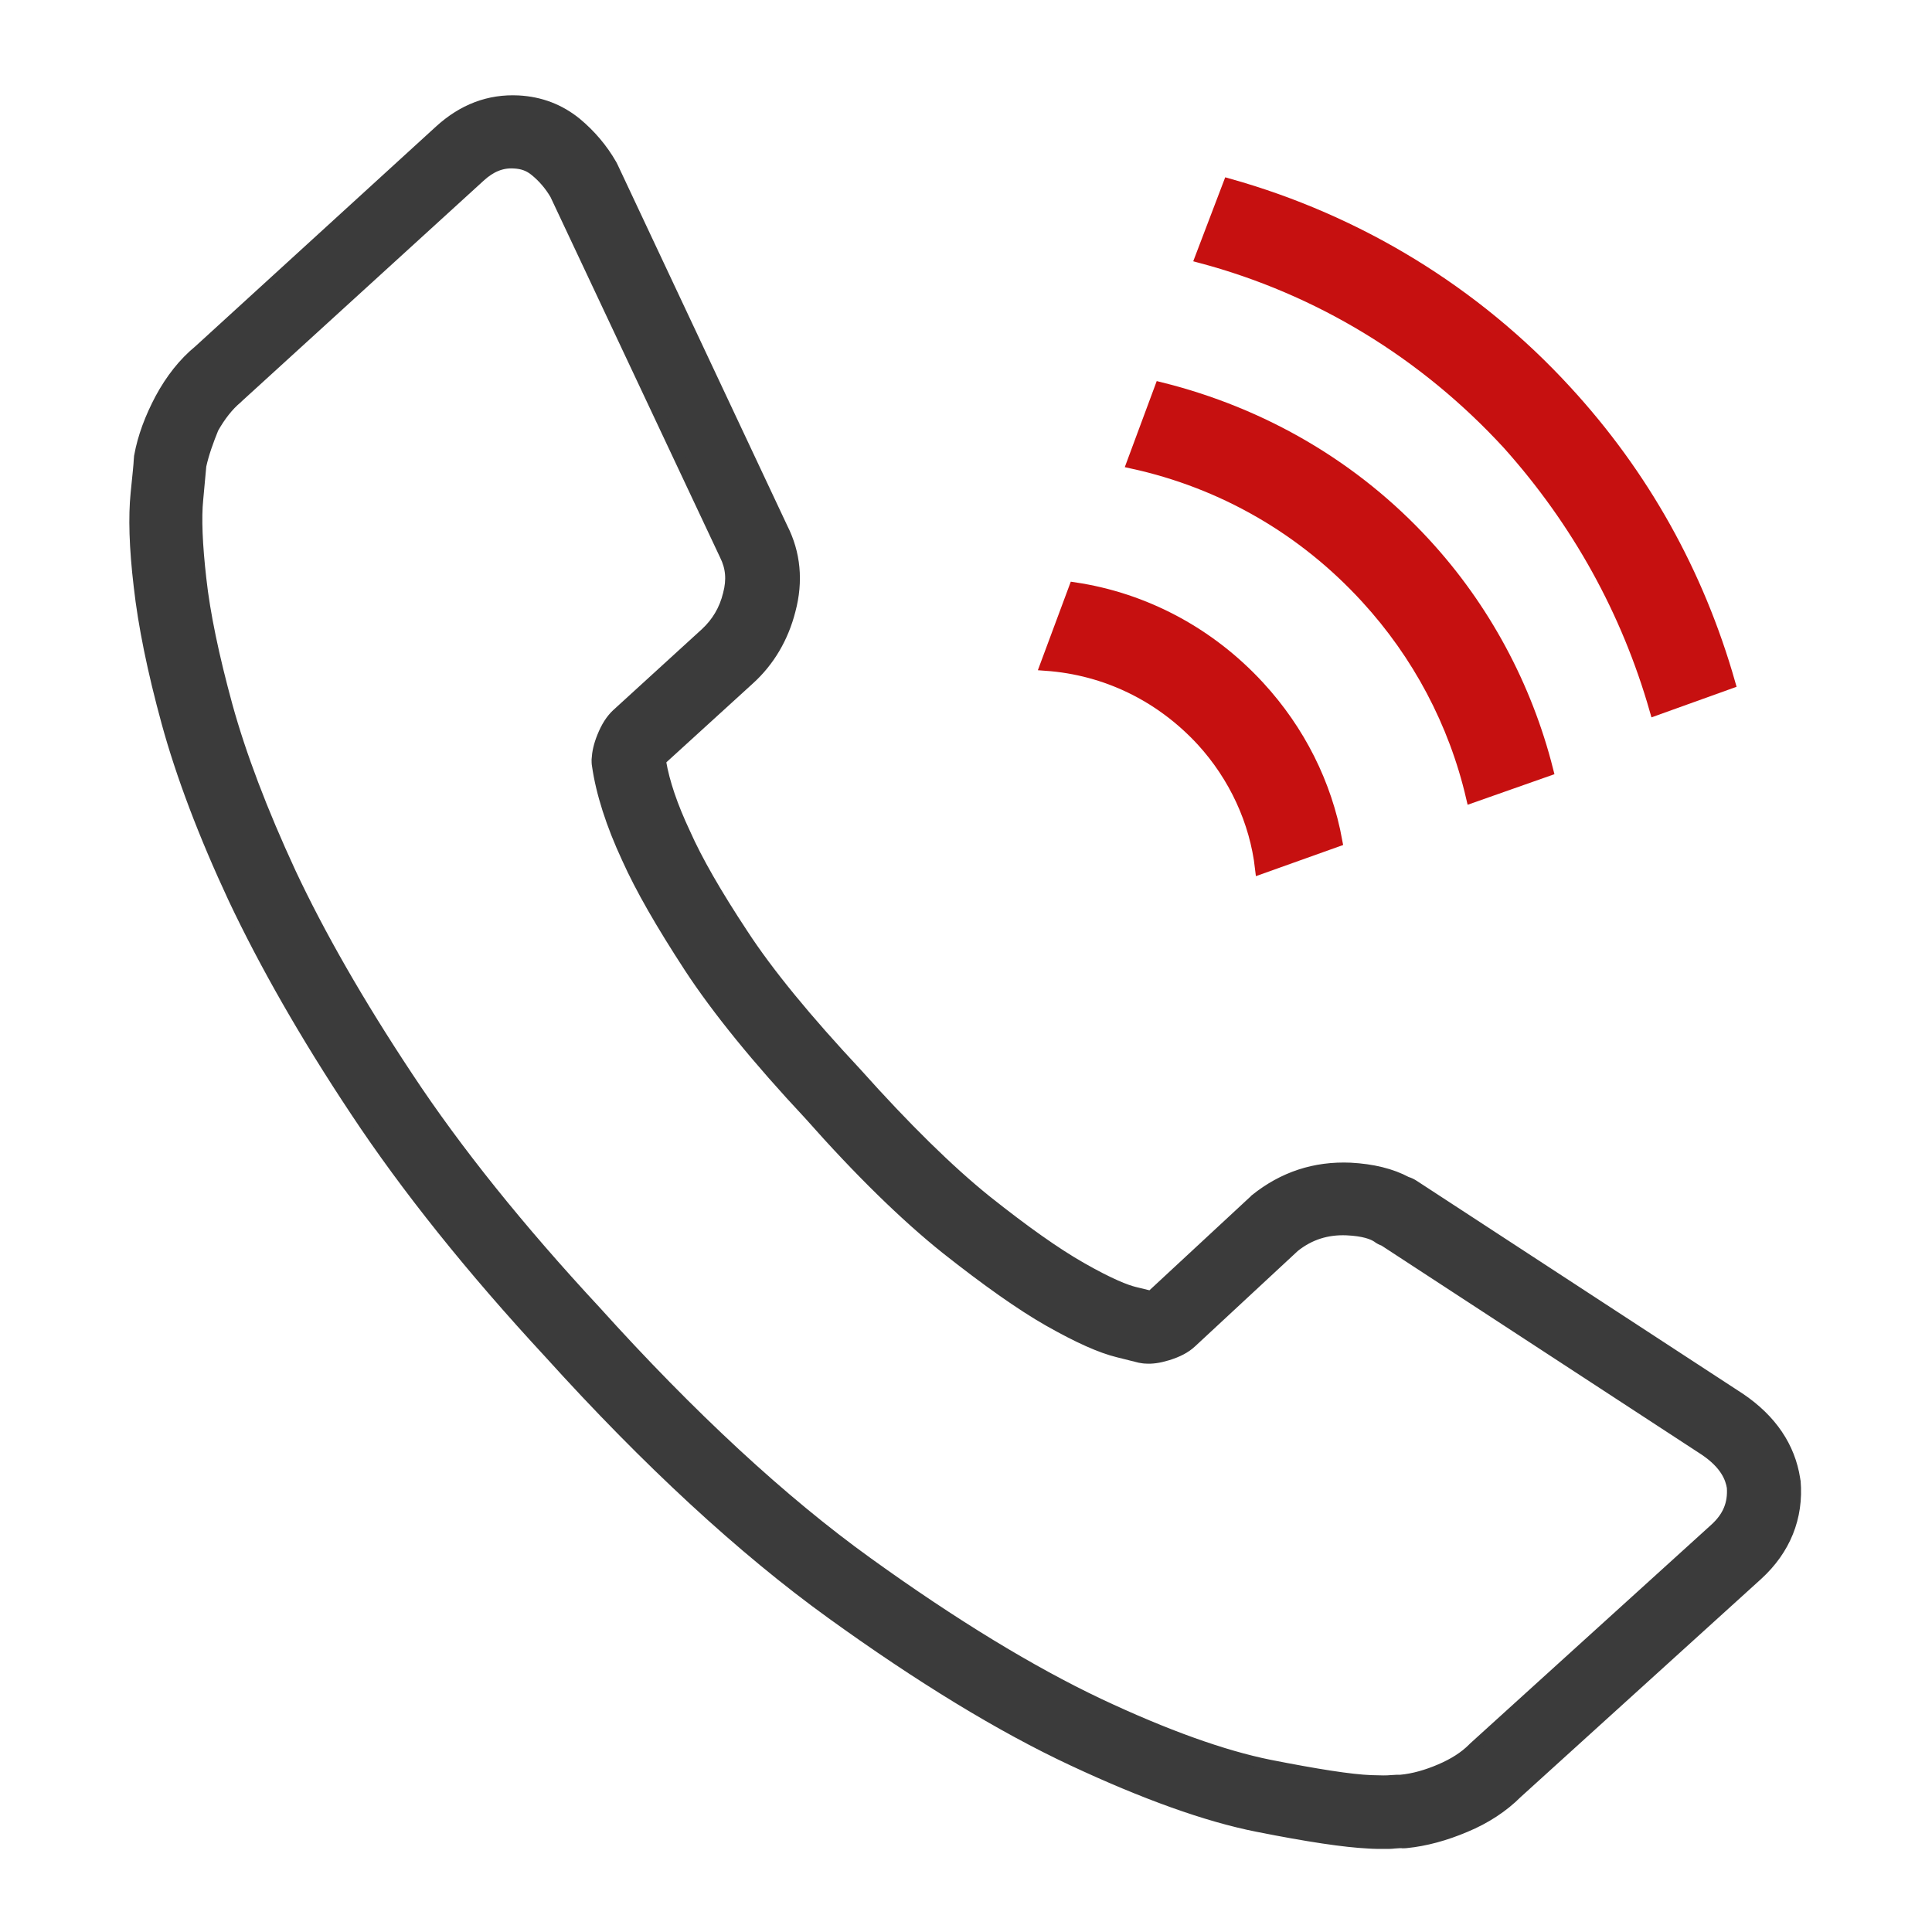
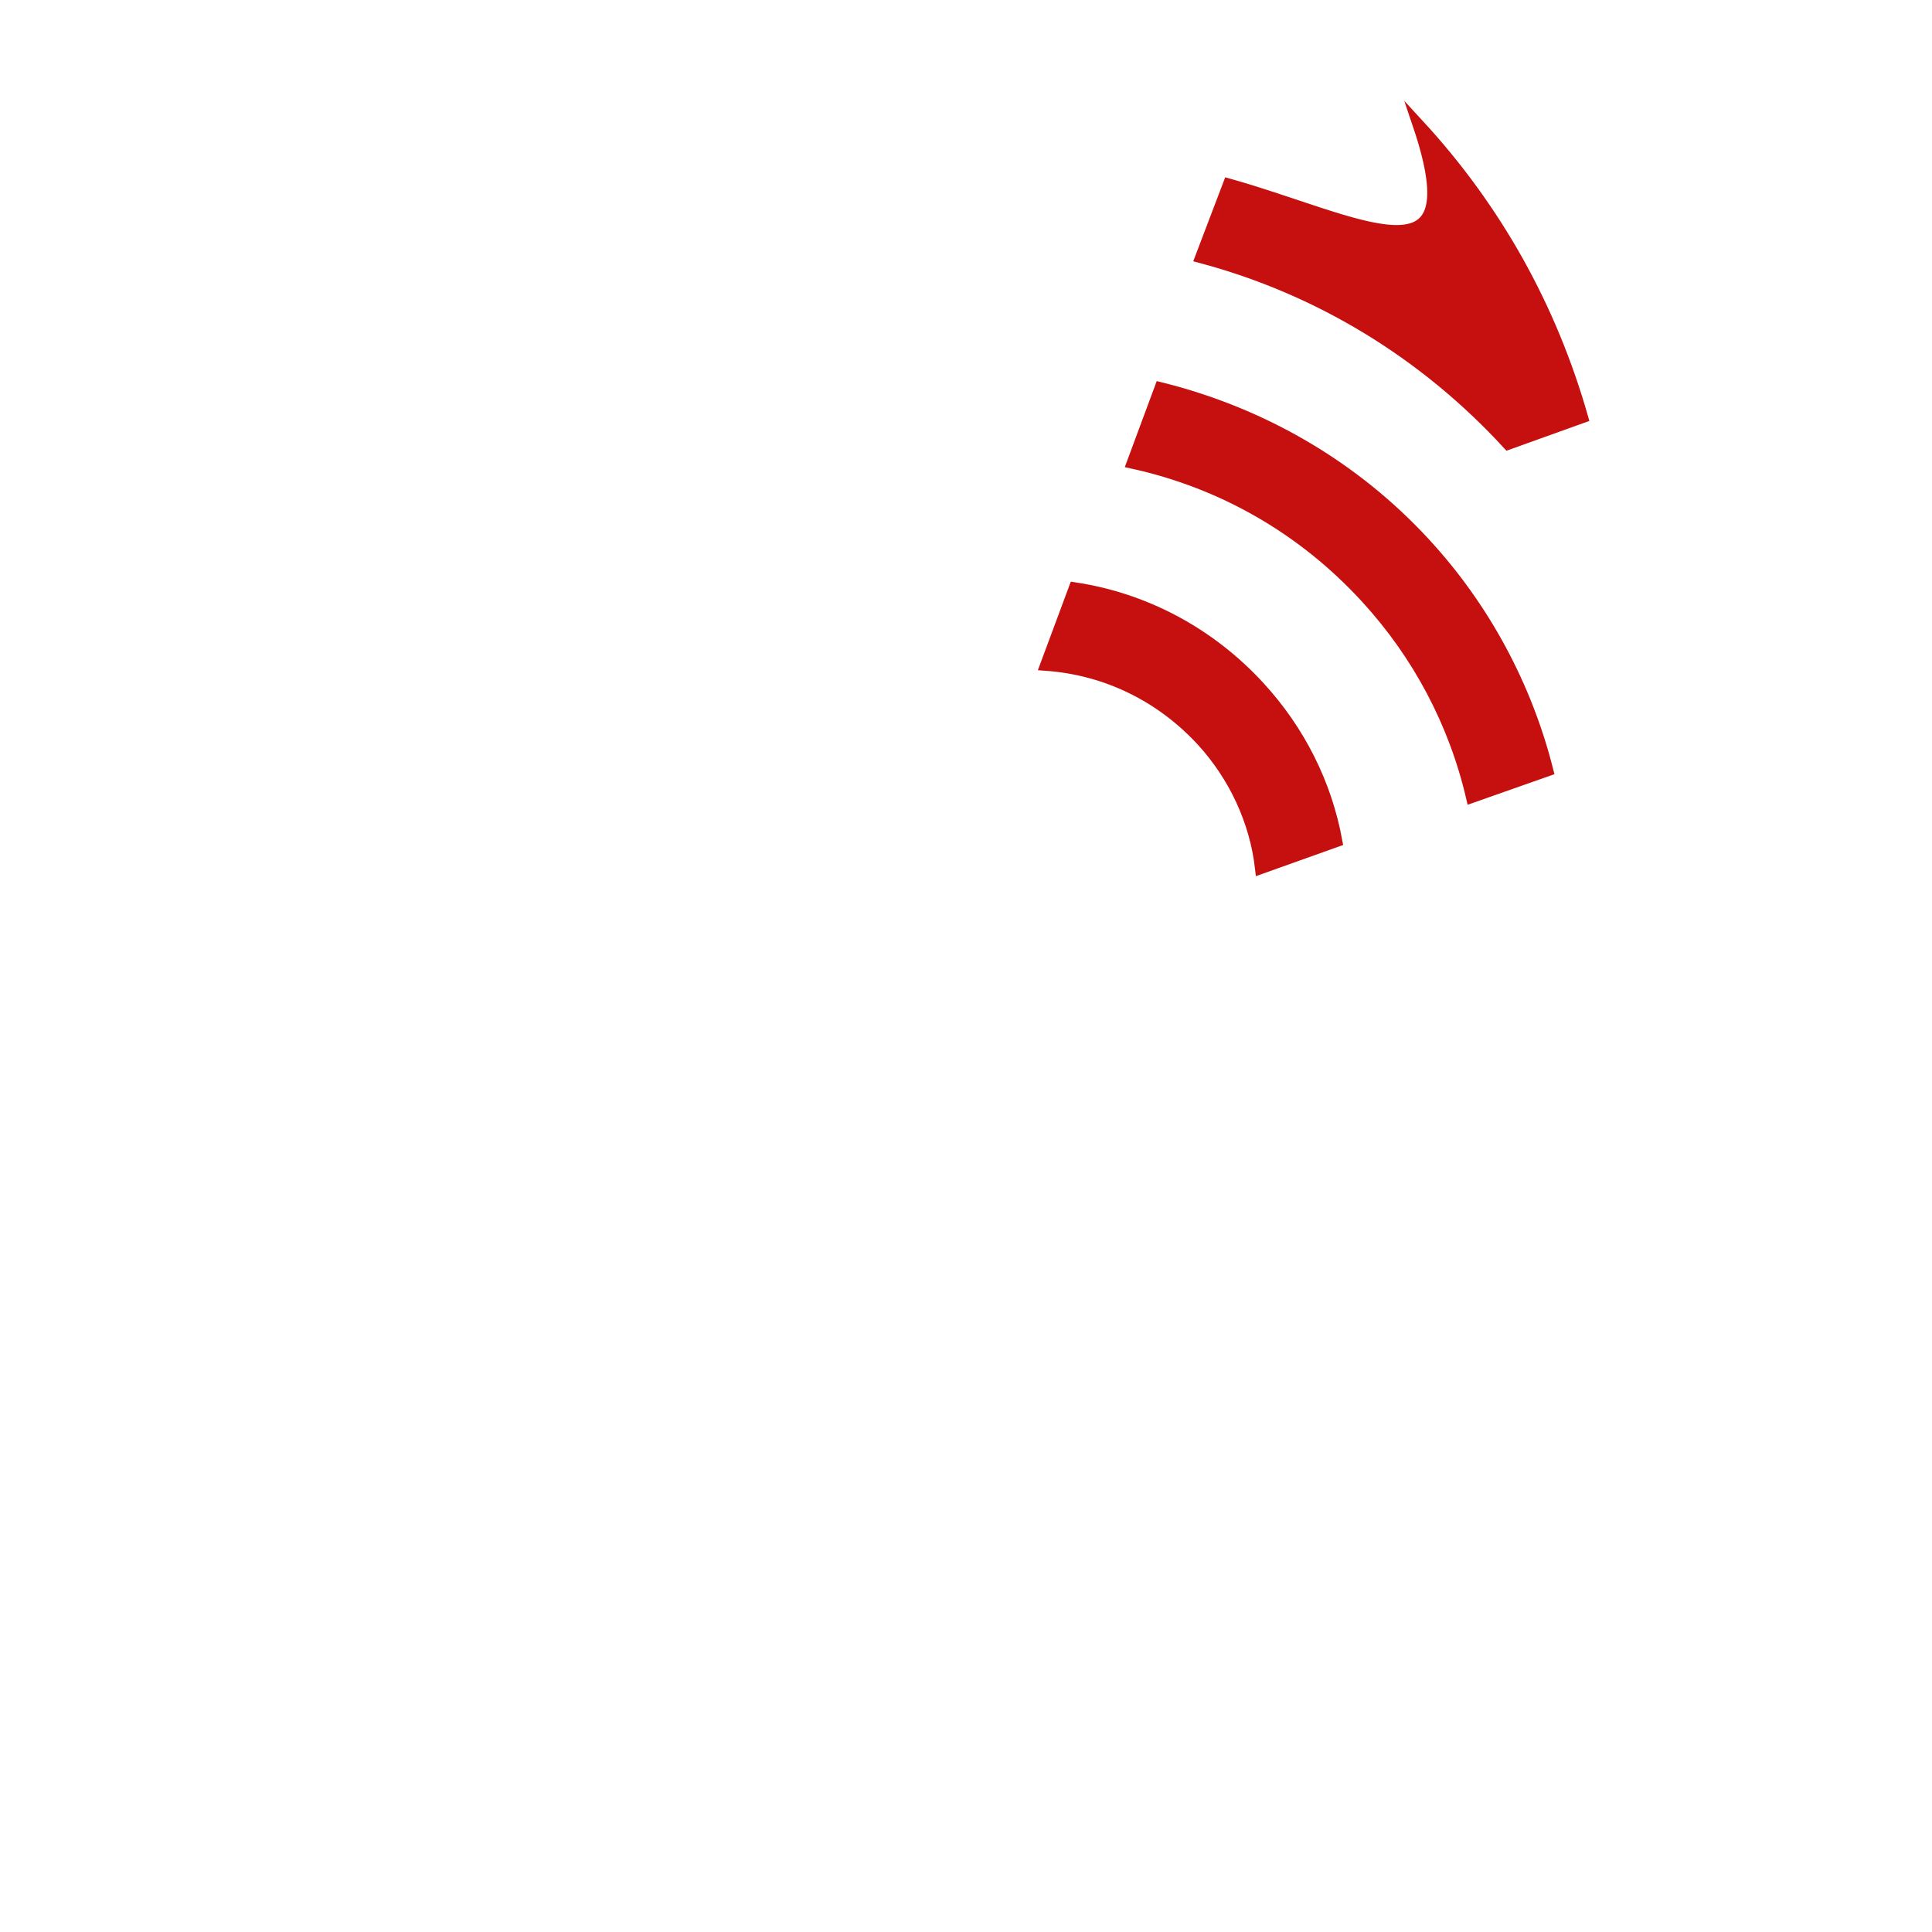
<svg xmlns="http://www.w3.org/2000/svg" version="1.1" id="Layer_1" x="0px" y="0px" viewBox="0 0 500 500" style="enable-background:new 0 0 500 500;" xml:space="preserve">
  <style type="text/css">
	.st0{fill:#3B3B3B;stroke:#3B3B3B;stroke-width:3;stroke-miterlimit:10;}
	.st1{fill:#C61010;stroke:#C61010;stroke-width:3;stroke-miterlimit:10;}
</style>
  <g>
-     <path class="st0" d="M358.2,477c-1.2,0-2.6,0-4-0.1c-6.2-0.3-15.6-1.7-28.7-4.3c-13.2-2.6-29.3-8.4-47.9-17.1   c-18.4-8.6-39.4-21.4-62.4-38c-23-16.6-47.6-39.3-73-67.4c-20.1-21.7-37-42.8-50.1-62.6c-13.1-19.7-23.6-38.2-31.5-54.9   C52.8,215.9,47,200.5,43.3,187c-3.7-13.5-6.1-25.4-7.2-35.3c-1.2-10.1-1.4-18-0.8-24c0.5-4.9,0.8-7.8,0.8-8.5   c0-0.3,0.1-0.8,0.1-1.1c0.9-5,2.8-10,5.4-14.9c2.7-5,6-9.2,9.9-12.4l62.3-56.9c6-5.5,12.8-8.1,20.4-7.7c5.6,0.3,10.6,2.2,14.9,5.7   c3.6,3,6.7,6.6,9.1,10.8c0.1,0.2,0.2,0.4,0.3,0.6l43.9,93.4c3.3,6.5,4,13.7,2,21.2c-1.8,7.1-5.4,13.2-10.6,17.9l-22.6,20.6   c0,0.1-0.1,0.2-0.1,0.3c-0.1,0.2-0.1,0.4-0.2,0.5c0.9,5.3,3,11.5,6.3,18.5c3.1,7,8.1,15.7,14.9,26c6.7,10.3,16.7,22.4,29.5,36.1   c12.6,14.1,23.9,25.2,33.6,33c9.8,7.8,18,13.6,24.5,17.3c7.7,4.4,11.8,5.9,13.8,6.4l4.1,1c0.1,0,0.2-0.1,0.4-0.1   c0.1,0,0.2,0,0.2-0.1l26.3-24.4c0.1-0.1,0.3-0.2,0.4-0.4c7.2-5.8,15.4-8.5,24.6-8.1c5.7,0.3,10.6,1.5,14.5,3.6   c0.7,0.2,1.3,0.5,1.9,0.9l84.4,55.1c8.1,5.5,12.8,12.5,14.1,20.8c0,0.2,0.1,0.4,0.1,0.5c0.8,9.4-2.6,17.7-9.7,24.2L392.5,464   c-3.5,3.5-8,6.5-13.3,8.7c-5.2,2.2-10.3,3.6-15.3,4.1c-0.4,0-0.8,0.1-1.2,0c-0.1,0-0.8,0-1.9,0.1C360.1,477,359.2,477,358.2,477z    M51.9,120.5c-0.1,1-0.3,3.2-0.8,8.7c-0.5,4.8-0.2,11.8,0.8,20.6c1,9.1,3.3,20.1,6.8,32.9c3.5,12.7,9,27.2,16.4,43.2   c7.5,16,17.7,33.8,30.3,52.8c12.6,19.1,29,39.5,48.6,60.6c24.7,27.4,48.4,49.3,70.5,65.2c22.2,16,42.3,28.2,59.8,36.5   c17.4,8.2,32.3,13.5,44.2,15.9c12.2,2.4,21,3.8,26.3,4c2.6,0.1,4.2,0.1,5.1,0c1.1-0.1,2-0.1,2.6-0.1c3.3-0.3,6.8-1.3,10.3-2.8   c3.5-1.5,6.3-3.3,8.4-5.4c0.1-0.1,0.2-0.2,0.3-0.3l62.4-56.6c3.4-3.1,4.8-6.5,4.5-10.8c-0.4-2.4-1.7-6-7.2-9.7l-83-54.2   c-0.6-0.2-1.2-0.5-1.7-0.9c-1.2-0.8-3.5-1.7-8-1.9c-5.1-0.2-9.6,1.2-13.6,4.4l-26.6,24.7c-1.6,1.5-3.6,2.5-6.2,3.3   c-2.3,0.7-4,0.9-5.5,0.8c-0.5,0-1-0.1-1.6-0.2l-5.6-1.4c-4.5-1.1-10.3-3.7-17.9-8c-7.2-4.1-16.1-10.4-26.6-18.7   c-10.5-8.4-22.4-20-35.4-34.7c-13.3-14.2-23.8-27.1-31-38.1c-7.3-11.2-12.6-20.4-16.1-28.2c-4.1-8.8-6.7-17-7.7-24   c-0.1-0.5-0.1-1-0.1-1.5c0.1-1.8,0.5-3.7,1.4-5.9c1-2.5,2.2-4.4,3.7-5.8l23-21c2.9-2.7,4.9-6,5.9-10.1c1-3.8,0.7-7-0.9-10.2   l-43.9-93.3c-1.4-2.4-3.2-4.5-5.3-6.2c-1.6-1.3-3.3-1.9-5.5-2c-3.2-0.2-6.1,1-8.9,3.6l-62.5,57c-0.1,0.1-0.2,0.2-0.3,0.3   c-2.3,1.9-4.4,4.6-6.2,7.8C53.8,114,52.6,117.3,51.9,120.5z" />
    <path class="st1" d="M278.1,152.2l-7.4,19.9c15.5,1.1,29.7,8,40.4,19.6c8.4,9.2,13.8,20.8,15.2,33l19.6-7   c-2.7-14.8-9.6-28.6-20.1-40C313,163.8,296.2,154.9,278.1,152.2z" />
-     <path class="st1" d="M318,47.7l-7.2,18.9c30.4,8.1,57.8,24.7,79.5,48.3c18,20.1,30.8,43.3,38.1,68.8l19.2-6.9   c-8.1-28.4-22.3-53.9-42.4-75.7C381.7,75.5,351.5,57.1,318,47.7z" />
+     <path class="st1" d="M318,47.7l-7.2,18.9c30.4,8.1,57.8,24.7,79.5,48.3l19.2-6.9   c-8.1-28.4-22.3-53.9-42.4-75.7C381.7,75.5,351.5,57.1,318,47.7z" />
    <path class="st1" d="M300.3,100.4l-7.2,19.4c23.3,5.1,44.2,17.1,60.5,34.9c13.4,14.6,22.8,32.3,27.3,51.6l19.6-6.9   c-5.5-21.8-16.4-42.1-31.7-58.7C350.6,120.9,326.9,107,300.3,100.4z" />
  </g>
</svg>